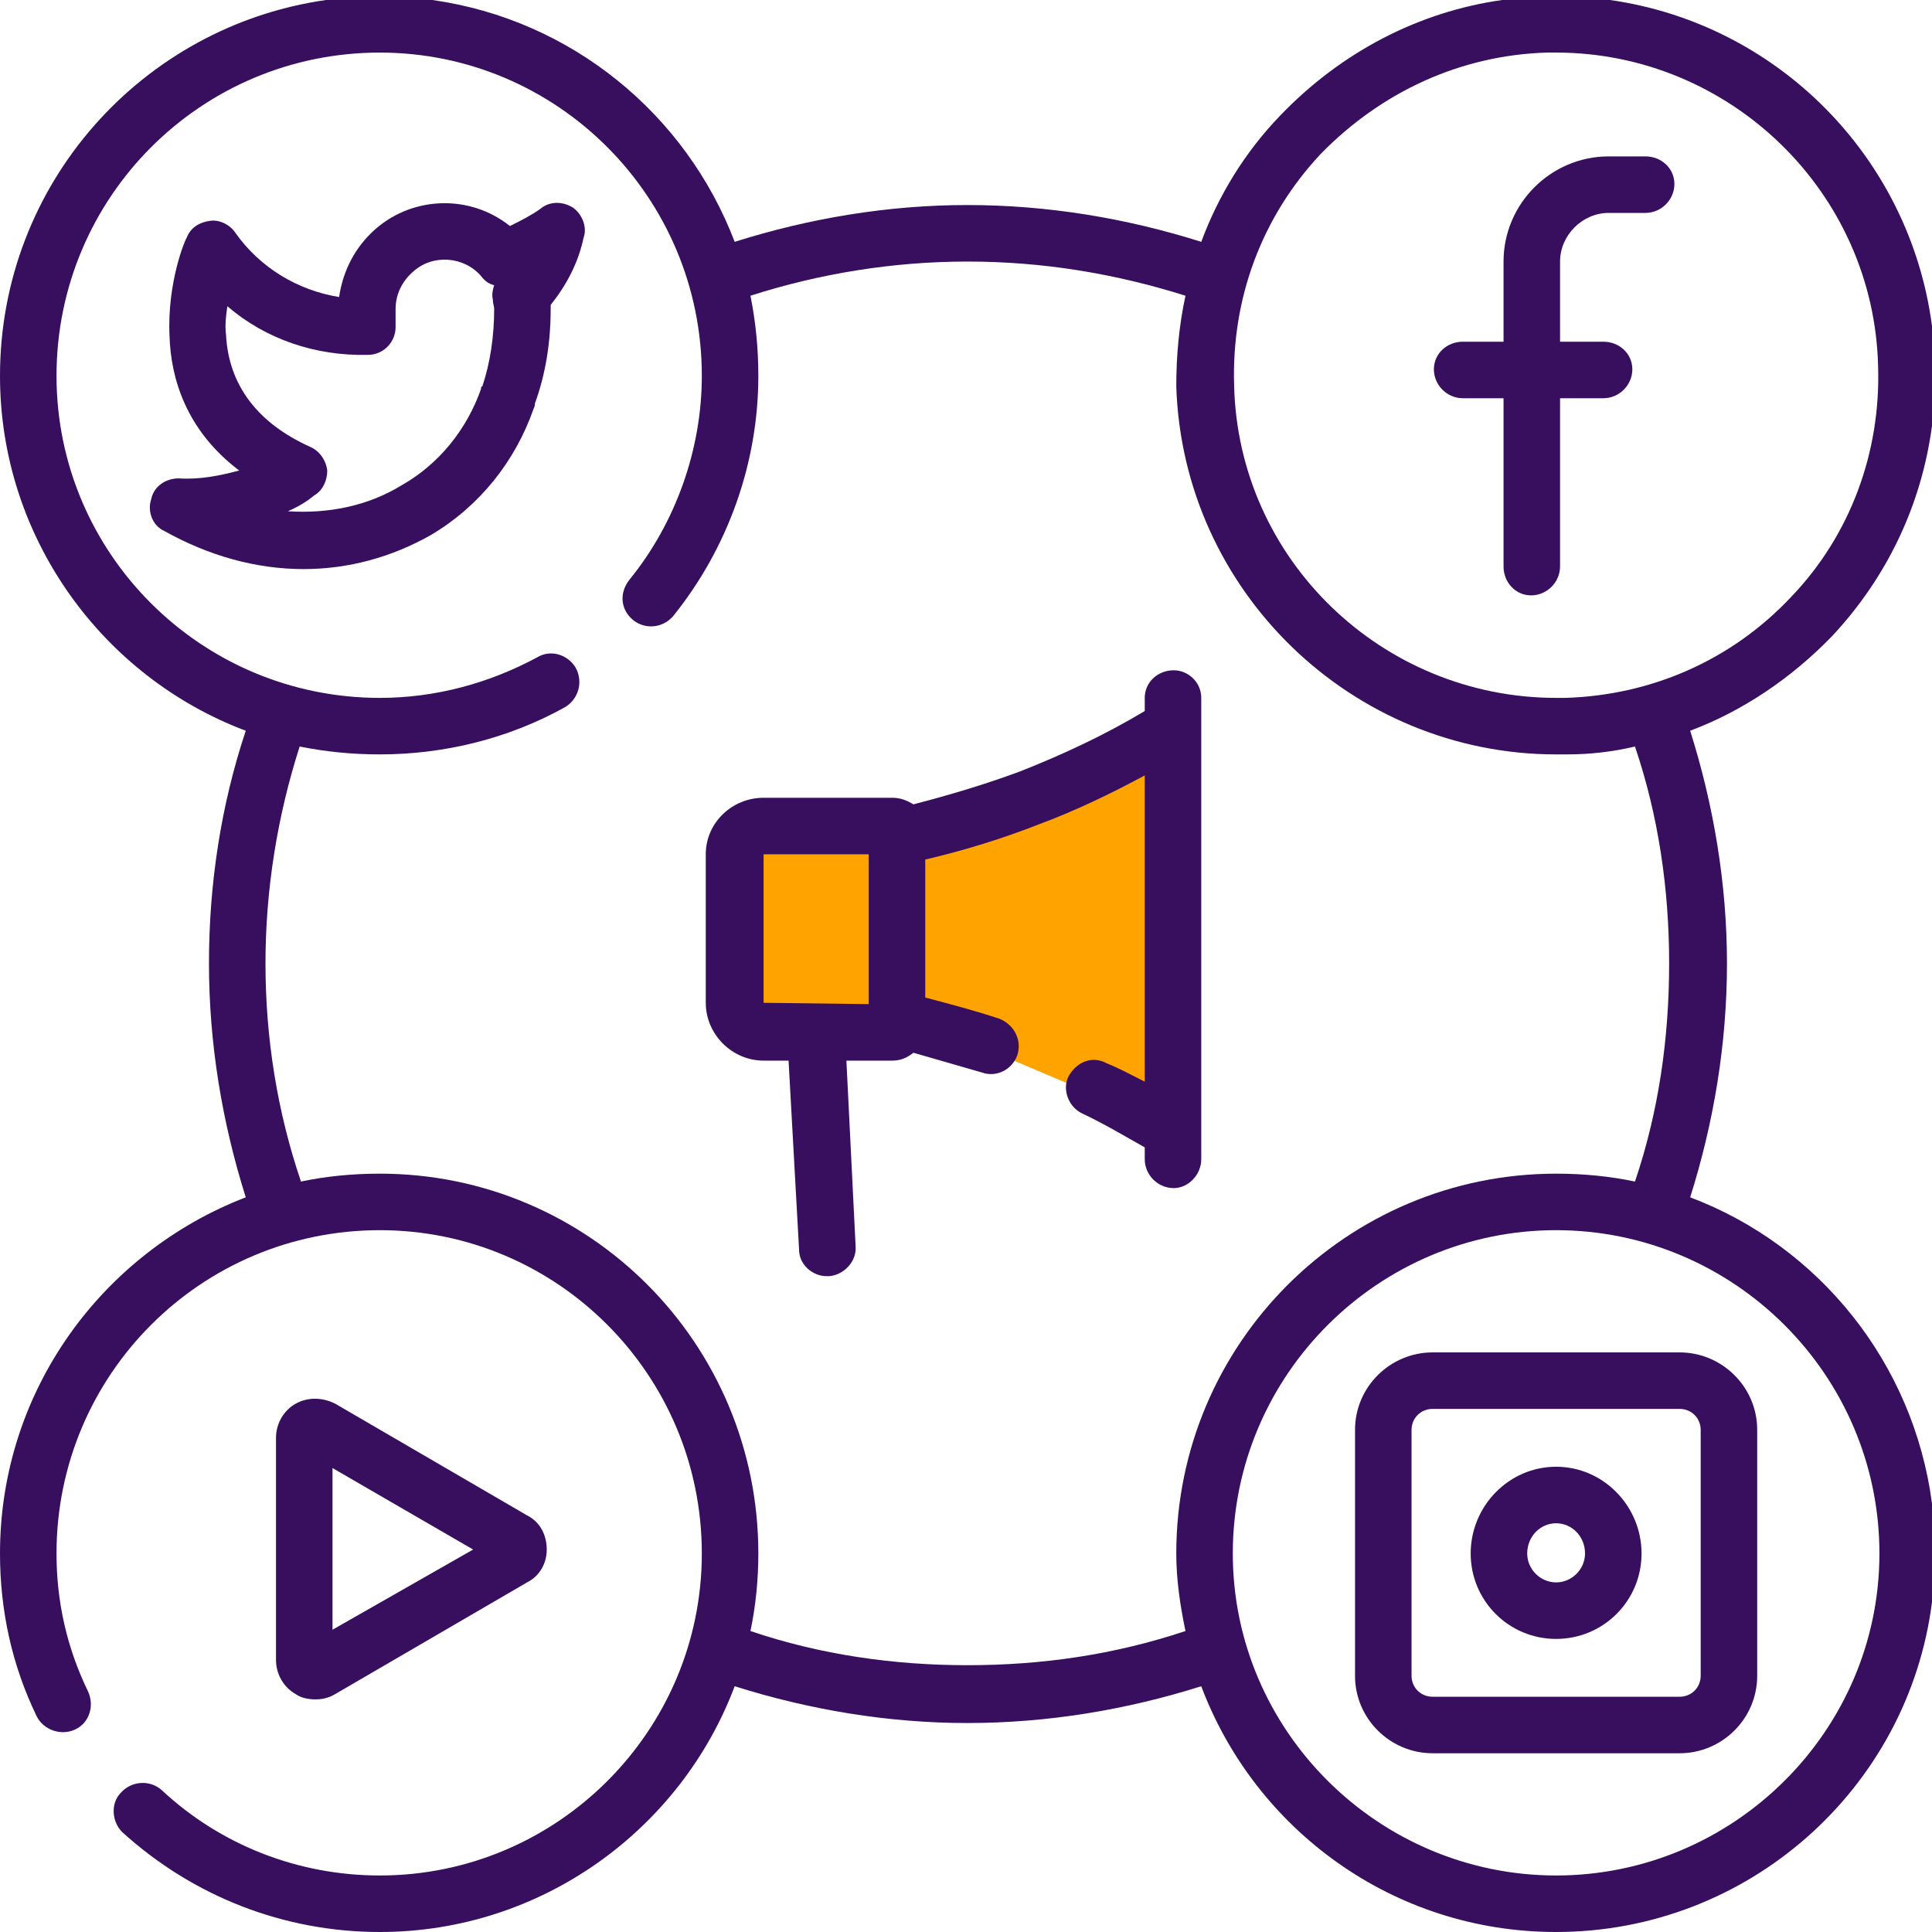
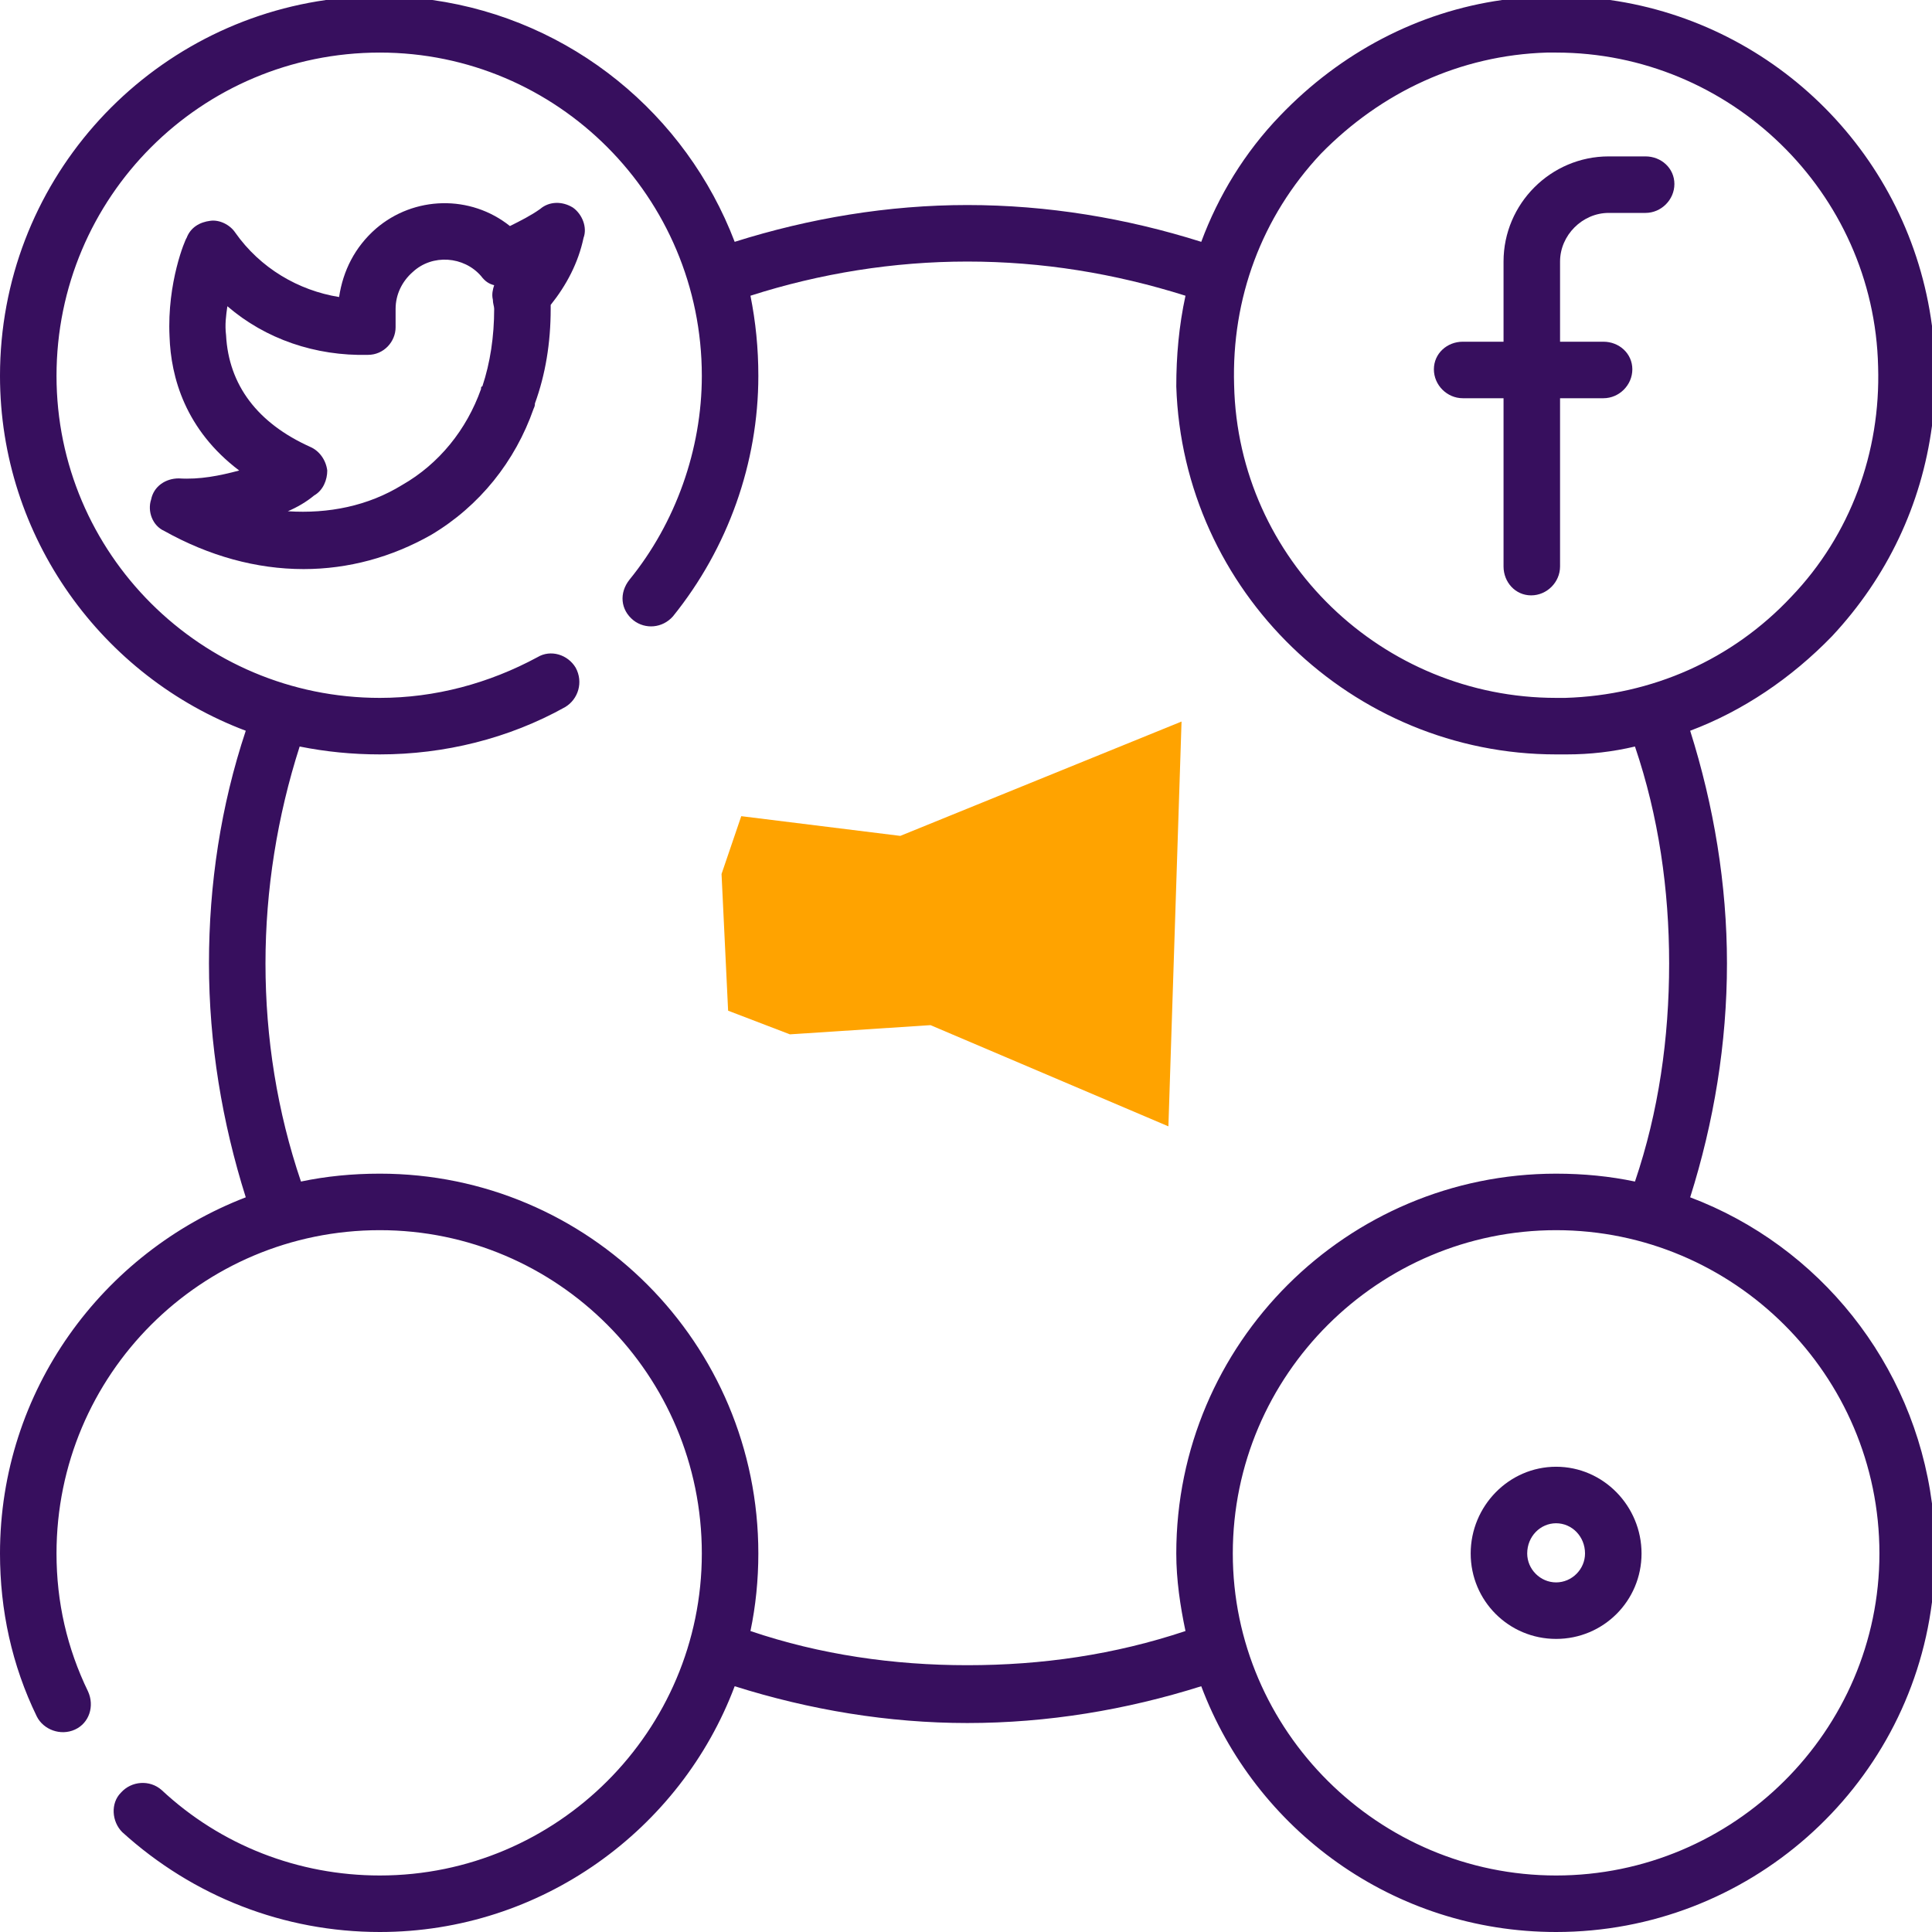
<svg xmlns="http://www.w3.org/2000/svg" xml:space="preserve" width="86px" height="86px" version="1.1" shape-rendering="geometricPrecision" text-rendering="geometricPrecision" image-rendering="optimizeQuality" fill-rule="evenodd" clip-rule="evenodd" viewBox="0 0 14.7 14.7">
  <g id="Objects">
    <g id="_789845560">
      <polygon fill="#FFA300" points="5.64,6.21 6.85,6.36 8.99,5.49 8.89,8.57 7.08,7.8 6.01,7.87 5.54,7.69 5.49,6.65 " />
      <g>
        <path fill="#370F5E" fill-rule="nonzero" d="M12.86 9.11c0.18,-0.57 0.28,-1.17 0.28,-1.78 0,-0.6 -0.1,-1.2 -0.28,-1.77 0.4,-0.15 0.77,-0.4 1.08,-0.72 0.42,-0.45 0.68,-1 0.76,-1.6l0 -0.76c-0.17,-1.29 -1.18,-2.3 -2.45,-2.48l-0.82 0c-0.64,0.09 -1.23,0.4 -1.69,0.88 -0.27,0.28 -0.47,0.61 -0.6,0.96 -0.57,-0.18 -1.17,-0.28 -1.78,-0.28 -0.6,0 -1.2,0.1 -1.77,0.28 -0.37,-0.97 -1.24,-1.69 -2.3,-1.84l-0.81 0c-1.4,0.2 -2.48,1.4 -2.48,2.86 0,1.23 0.78,2.29 1.87,2.7 -0.19,0.57 -0.28,1.17 -0.28,1.77 0,0.61 0.1,1.21 0.28,1.78 -1.09,0.42 -1.87,1.47 -1.87,2.71 0,0.43 0.09,0.85 0.28,1.24 0.05,0.1 0.18,0.15 0.29,0.1 0.11,-0.05 0.15,-0.18 0.1,-0.29 -0.16,-0.33 -0.24,-0.68 -0.24,-1.05 0,-1.36 1.1,-2.46 2.46,-2.46 1.35,0 2.45,1.1 2.45,2.46 0,1.35 -1.1,2.45 -2.45,2.45 -0.62,0 -1.21,-0.23 -1.66,-0.65 -0.09,-0.08 -0.23,-0.07 -0.31,0.02 -0.08,0.08 -0.07,0.22 0.01,0.3 0.54,0.49 1.23,0.76 1.96,0.76 1.23,0 2.29,-0.78 2.7,-1.87 0.57,0.18 1.17,0.28 1.77,0.28 0.61,0 1.21,-0.1 1.78,-0.28 0.41,1.09 1.46,1.87 2.7,1.87 1.46,0 2.68,-1.09 2.86,-2.51l0 -0.75c-0.14,-1.07 -0.86,-1.96 -1.84,-2.33zm-2.81 -7.94c0.46,-0.47 1.06,-0.75 1.72,-0.77 0.02,0 0.05,0 0.07,0 1.32,0 2.42,1.06 2.45,2.39 0.02,0.65 -0.21,1.28 -0.66,1.75 -0.45,0.48 -1.06,0.75 -1.72,0.77 -0.02,0 -0.05,0 -0.07,0 -1.32,0 -2.42,-1.05 -2.45,-2.38 -0.02,-0.66 0.21,-1.28 0.66,-1.76zm-1.03 11.24c-0.54,0.18 -1.09,0.26 -1.66,0.26 -0.56,0 -1.12,-0.08 -1.65,-0.26 0.04,-0.19 0.06,-0.39 0.06,-0.59 0,-1.6 -1.29,-2.89 -2.88,-2.89 -0.21,0 -0.41,0.02 -0.6,0.06 -0.18,-0.53 -0.27,-1.09 -0.27,-1.66 0,-0.56 0.09,-1.12 0.26,-1.65 0.2,0.04 0.4,0.06 0.61,0.06 0.49,0 0.98,-0.12 1.41,-0.36 0.1,-0.06 0.14,-0.19 0.08,-0.3 -0.06,-0.1 -0.19,-0.14 -0.29,-0.08 -0.37,0.2 -0.78,0.31 -1.2,0.31 -1.36,0 -2.46,-1.1 -2.46,-2.45 0,-1.36 1.1,-2.46 2.46,-2.46 1.35,0 2.45,1.1 2.45,2.46 0,0.56 -0.2,1.12 -0.55,1.55 -0.08,0.1 -0.07,0.23 0.03,0.31 0.09,0.07 0.22,0.06 0.3,-0.03 0.42,-0.52 0.65,-1.17 0.65,-1.83 0,-0.21 -0.02,-0.41 -0.06,-0.61 0.53,-0.17 1.09,-0.26 1.65,-0.26 0.57,0 1.12,0.09 1.66,0.26 -0.05,0.23 -0.07,0.46 -0.07,0.69 0.05,1.56 1.34,2.8 2.89,2.8 0.03,0 0.05,0 0.08,0 0.18,0 0.35,-0.02 0.52,-0.06 0.18,0.53 0.26,1.09 0.26,1.65 0,0.57 -0.08,1.13 -0.26,1.66 -0.19,-0.04 -0.39,-0.06 -0.6,-0.06 -1.59,0 -2.89,1.29 -2.89,2.89 0,0.2 0.03,0.4 0.07,0.59zm2.82 1.86c-1.35,0 -2.46,-1.1 -2.46,-2.45 0,-1.36 1.11,-2.46 2.46,-2.46 1.35,0 2.46,1.1 2.46,2.46 0,1.35 -1.11,2.45 -2.46,2.45z" />
        <path fill="#370F5E" fill-rule="nonzero" d="M4.36 1.58c-0.08,-0.05 -0.18,-0.05 -0.25,0.01 -0.07,0.05 -0.15,0.09 -0.23,0.13 -0.3,-0.24 -0.73,-0.23 -1.02,0.02 -0.16,0.14 -0.25,0.32 -0.28,0.52 -0.31,-0.05 -0.6,-0.22 -0.79,-0.49 -0.04,-0.06 -0.12,-0.1 -0.19,-0.09 -0.08,0.01 -0.15,0.05 -0.18,0.13 -0.01,0.01 -0.15,0.34 -0.13,0.75 0.01,0.31 0.12,0.71 0.53,1.02 -0.15,0.04 -0.3,0.07 -0.46,0.06 -0.1,0 -0.19,0.06 -0.21,0.16 -0.03,0.09 0.01,0.2 0.1,0.24 0.34,0.19 0.7,0.29 1.06,0.29 0.34,0 0.67,-0.09 0.97,-0.26 0.37,-0.22 0.64,-0.56 0.78,-0.96 0.01,-0.02 0.01,-0.03 0.01,-0.04 0.08,-0.22 0.12,-0.46 0.12,-0.72 0,-0.01 0,-0.02 0,-0.03 0.12,-0.15 0.21,-0.32 0.25,-0.51 0.03,-0.08 -0.01,-0.18 -0.08,-0.23zm-0.61 0.7c0,0.03 0.01,0.05 0.01,0.07 0,0.21 -0.03,0.41 -0.09,0.59 -0.01,0 -0.01,0.01 -0.01,0.02 -0.11,0.31 -0.32,0.57 -0.6,0.73 -0.26,0.16 -0.56,0.22 -0.87,0.2 0.07,-0.03 0.14,-0.07 0.2,-0.12 0.07,-0.04 0.1,-0.12 0.1,-0.19 -0.01,-0.08 -0.06,-0.15 -0.13,-0.18 -0.4,-0.18 -0.62,-0.47 -0.64,-0.85 -0.01,-0.08 0,-0.15 0.01,-0.22 0.29,0.25 0.67,0.38 1.07,0.37 0.12,0 0.21,-0.1 0.21,-0.21l0 -0.13c0,-0.01 0,-0.01 0,-0.01 0,-0.11 0.05,-0.21 0.13,-0.28 0.15,-0.14 0.39,-0.12 0.52,0.03 0.03,0.04 0.06,0.06 0.1,0.07 -0.01,0.03 -0.02,0.07 -0.01,0.11zm0 0z" />
        <path fill="#370F5E" fill-rule="nonzero" d="M11.13 3.03l0.31 0 0 1.28c0,0.12 0.09,0.22 0.21,0.22 0.12,0 0.22,-0.1 0.22,-0.22l0 -1.28 0.33 0c0.12,0 0.22,-0.1 0.22,-0.22 0,-0.12 -0.1,-0.21 -0.22,-0.21l-0.33 0 0 -0.61c0,-0.2 0.17,-0.37 0.37,-0.37l0.28 0c0.12,0 0.22,-0.1 0.22,-0.22 0,-0.12 -0.1,-0.21 -0.22,-0.21l-0.28 0c-0.44,0 -0.8,0.36 -0.8,0.8l0 0.61 -0.31 0c-0.12,0 -0.22,0.09 -0.22,0.21 0,0.12 0.1,0.22 0.22,0.22zm0 0z" />
-         <path fill="#370F5E" fill-rule="nonzero" d="M2.4 12.93c0.05,0 0.1,-0.01 0.15,-0.04l1.46 -0.85c0.1,-0.05 0.15,-0.15 0.15,-0.25 0,-0.11 -0.05,-0.21 -0.15,-0.26l-1.46 -0.85c-0.1,-0.05 -0.21,-0.05 -0.3,0 -0.09,0.05 -0.15,0.15 -0.15,0.26l0 1.69c0,0.11 0.06,0.21 0.15,0.26 0.04,0.03 0.1,0.04 0.15,0.04zm0.13 -1.76l1.07 0.62 -1.07 0.61 0 -1.23zm0 0z" />
-         <path fill="#370F5E" fill-rule="nonzero" d="M12.78 10.29l-1.88 0c-0.32,0 -0.59,0.26 -0.59,0.59l0 1.87c0,0.33 0.27,0.59 0.59,0.59l1.88 0c0.32,0 0.59,-0.26 0.59,-0.59l0 -1.87c0,-0.33 -0.27,-0.59 -0.59,-0.59zm0.16 2.46c0,0.09 -0.07,0.16 -0.16,0.16l-1.88 0c-0.09,0 -0.16,-0.07 -0.16,-0.16l0 -1.87c0,-0.09 0.07,-0.16 0.16,-0.16l1.88 0c0.09,0 0.16,0.07 0.16,0.16l0 1.87zm0 0z" />
        <path fill="#370F5E" fill-rule="nonzero" d="M11.84 11.16c-0.36,0 -0.65,0.3 -0.65,0.66 0,0.36 0.29,0.65 0.65,0.65 0.36,0 0.65,-0.29 0.65,-0.65 0,-0.36 -0.29,-0.66 -0.65,-0.66zm0 0.88c-0.12,0 -0.22,-0.1 -0.22,-0.22 0,-0.13 0.1,-0.23 0.22,-0.23 0.12,0 0.22,0.1 0.22,0.23 0,0.12 -0.1,0.22 -0.22,0.22zm0 0z" />
-         <path fill="#370F5E" fill-rule="nonzero" d="M8.93 5.1c-0.12,0 -0.22,0.09 -0.22,0.21l0 0.1c-0.3,0.18 -0.62,0.33 -0.95,0.46 -0.27,0.1 -0.54,0.18 -0.81,0.25 -0.05,-0.03 -0.1,-0.05 -0.16,-0.05l-0.98 0c-0.24,0 -0.44,0.19 -0.44,0.43l0 1.13c0,0.24 0.2,0.44 0.44,0.44l0.19 0 0.08 1.44c0,0.11 0.1,0.2 0.21,0.2 0.01,0 0.01,0 0.02,0 0.11,-0.01 0.21,-0.11 0.2,-0.23l-0.07 -1.41 0.35 0c0.06,0 0.11,-0.02 0.16,-0.06 0.17,0.05 0.35,0.1 0.52,0.15 0.11,0.04 0.23,-0.02 0.27,-0.13 0.04,-0.12 -0.03,-0.24 -0.14,-0.28 -0.18,-0.06 -0.37,-0.11 -0.56,-0.16l0 -1.05c0.3,-0.07 0.59,-0.16 0.87,-0.27 0.27,-0.1 0.54,-0.23 0.8,-0.37l0 2.33c-0.1,-0.05 -0.19,-0.1 -0.29,-0.14 -0.11,-0.06 -0.23,-0.01 -0.29,0.1 -0.05,0.1 0,0.23 0.1,0.28 0.17,0.08 0.32,0.17 0.48,0.26l0 0.09c0,0.12 0.1,0.22 0.22,0.22 0.11,0 0.21,-0.1 0.21,-0.22l0 -3.51c0,-0.12 -0.1,-0.21 -0.21,-0.21zm-2.32 2.54l-0.8 -0.01 0 -1.13 0.8 0 0 1.14z" />
      </g>
    </g>
  </g>
</svg>